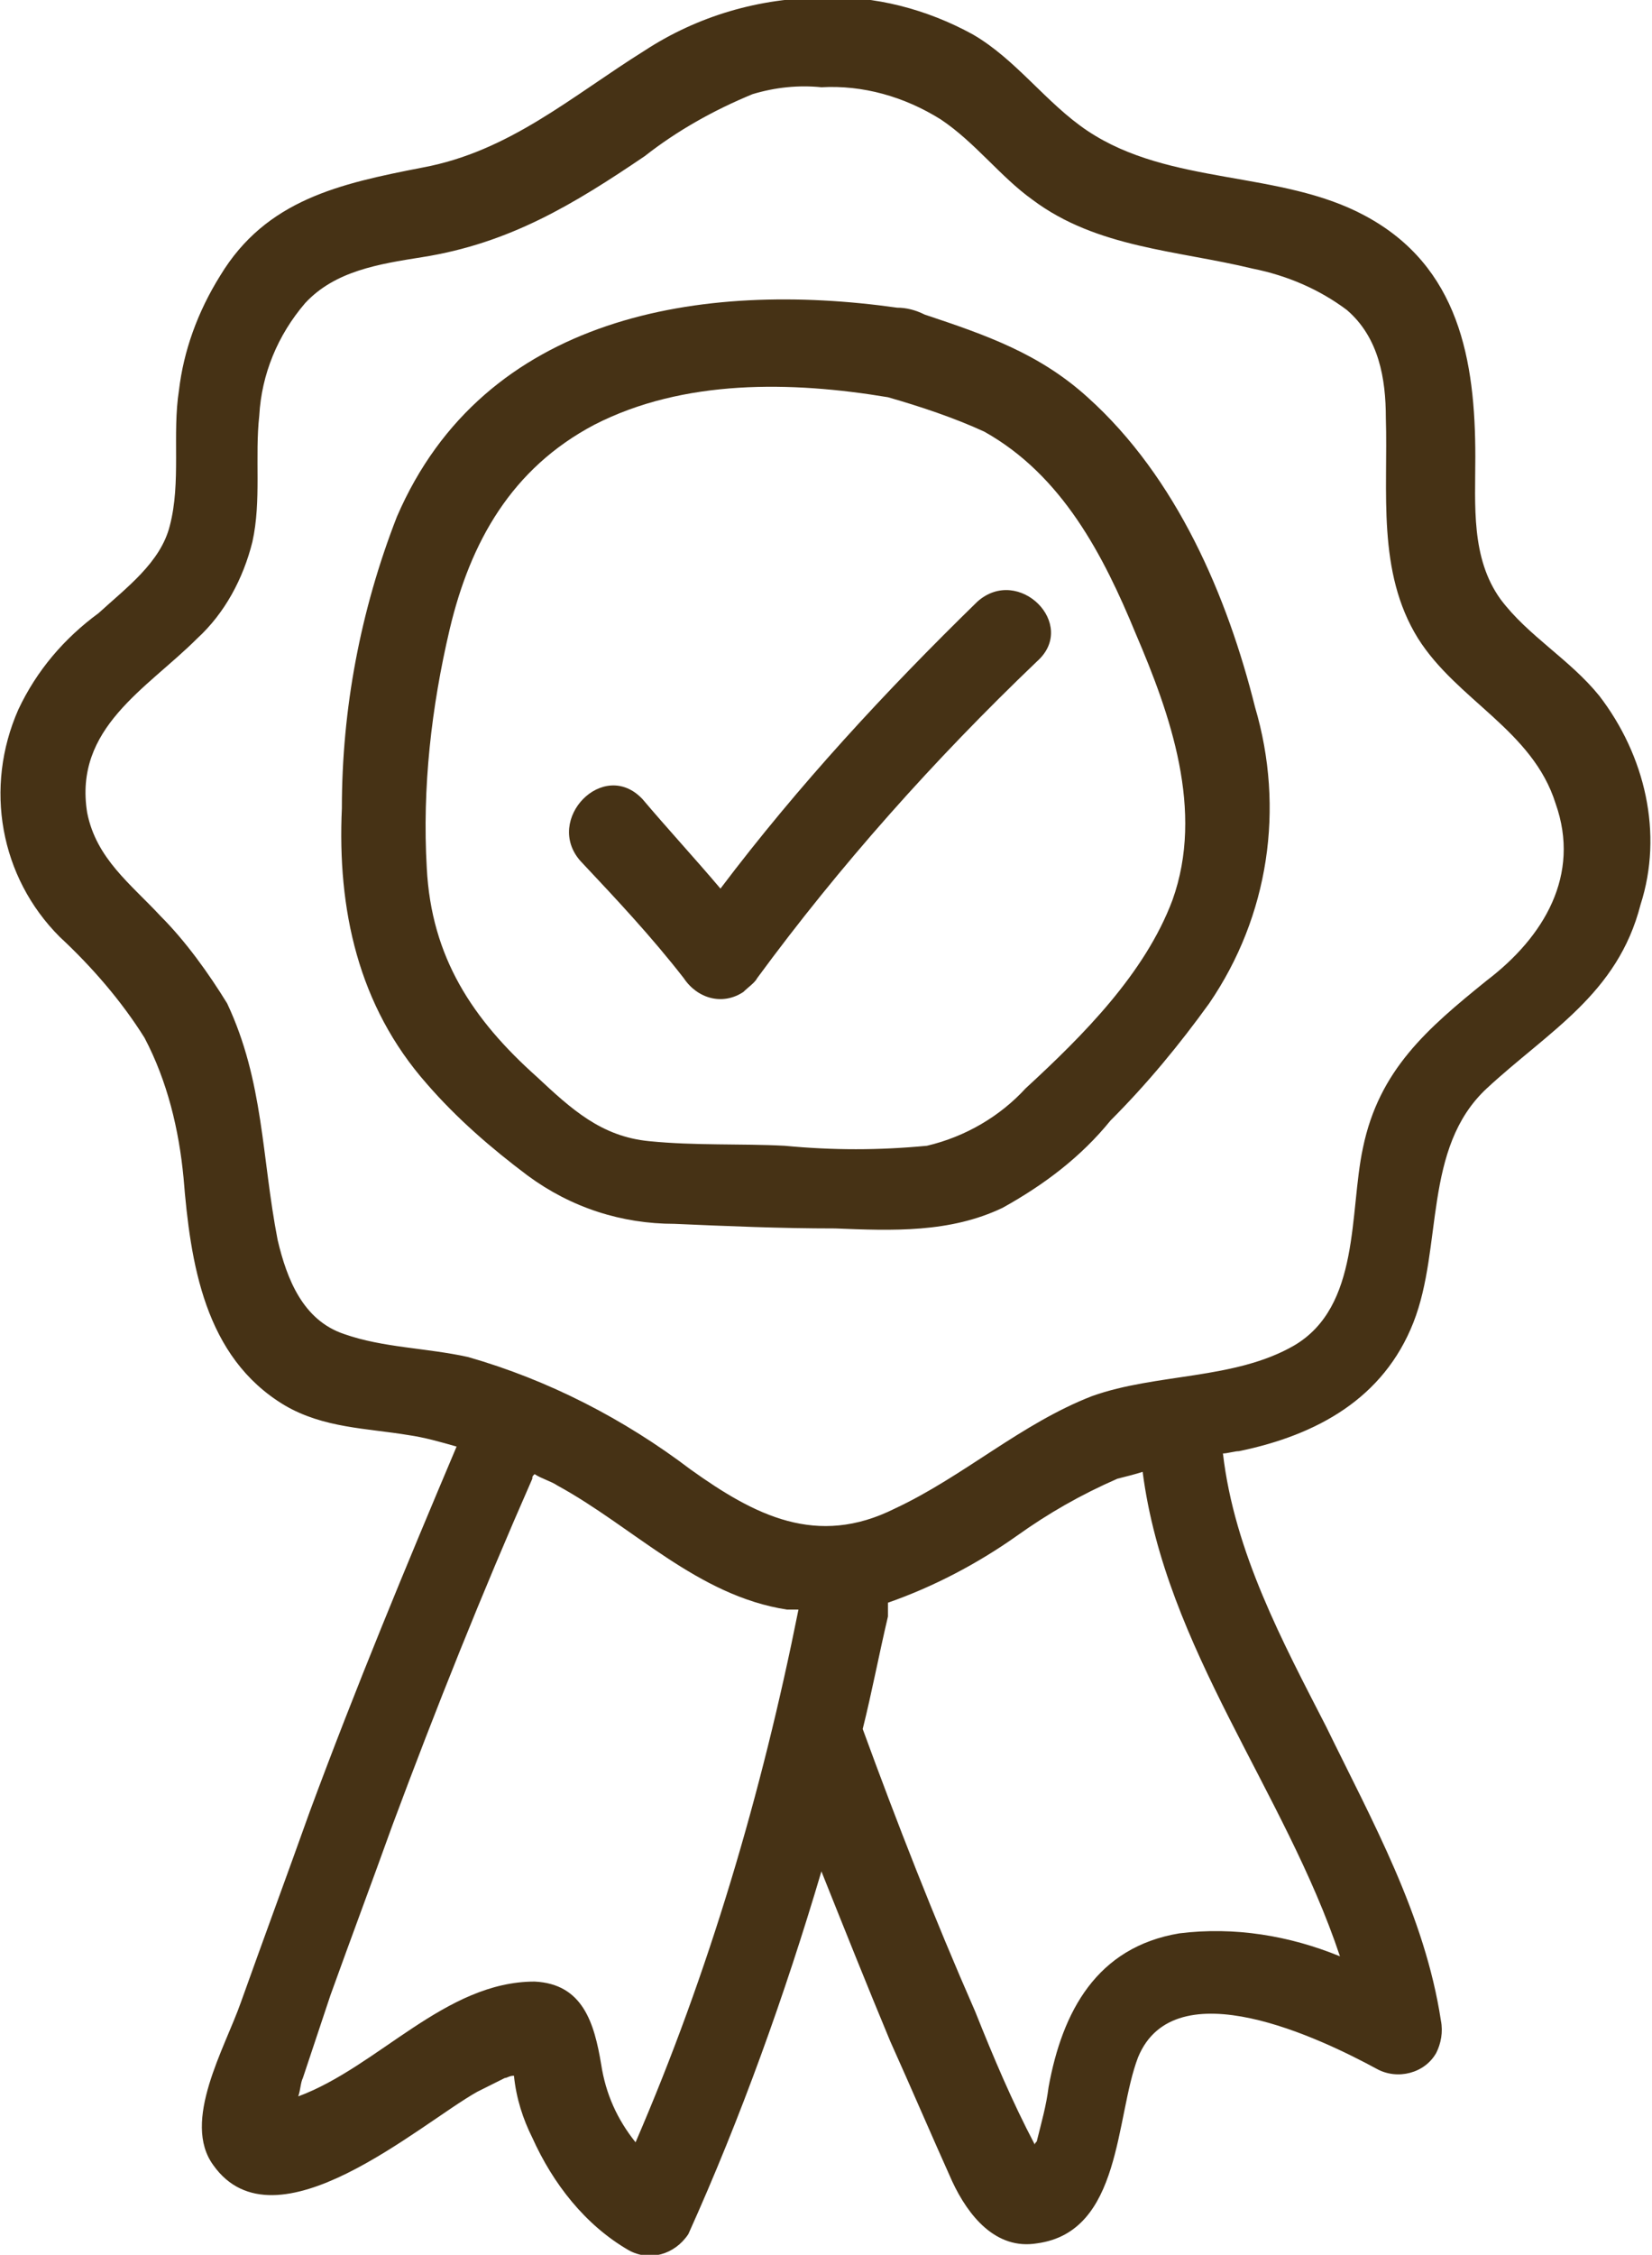
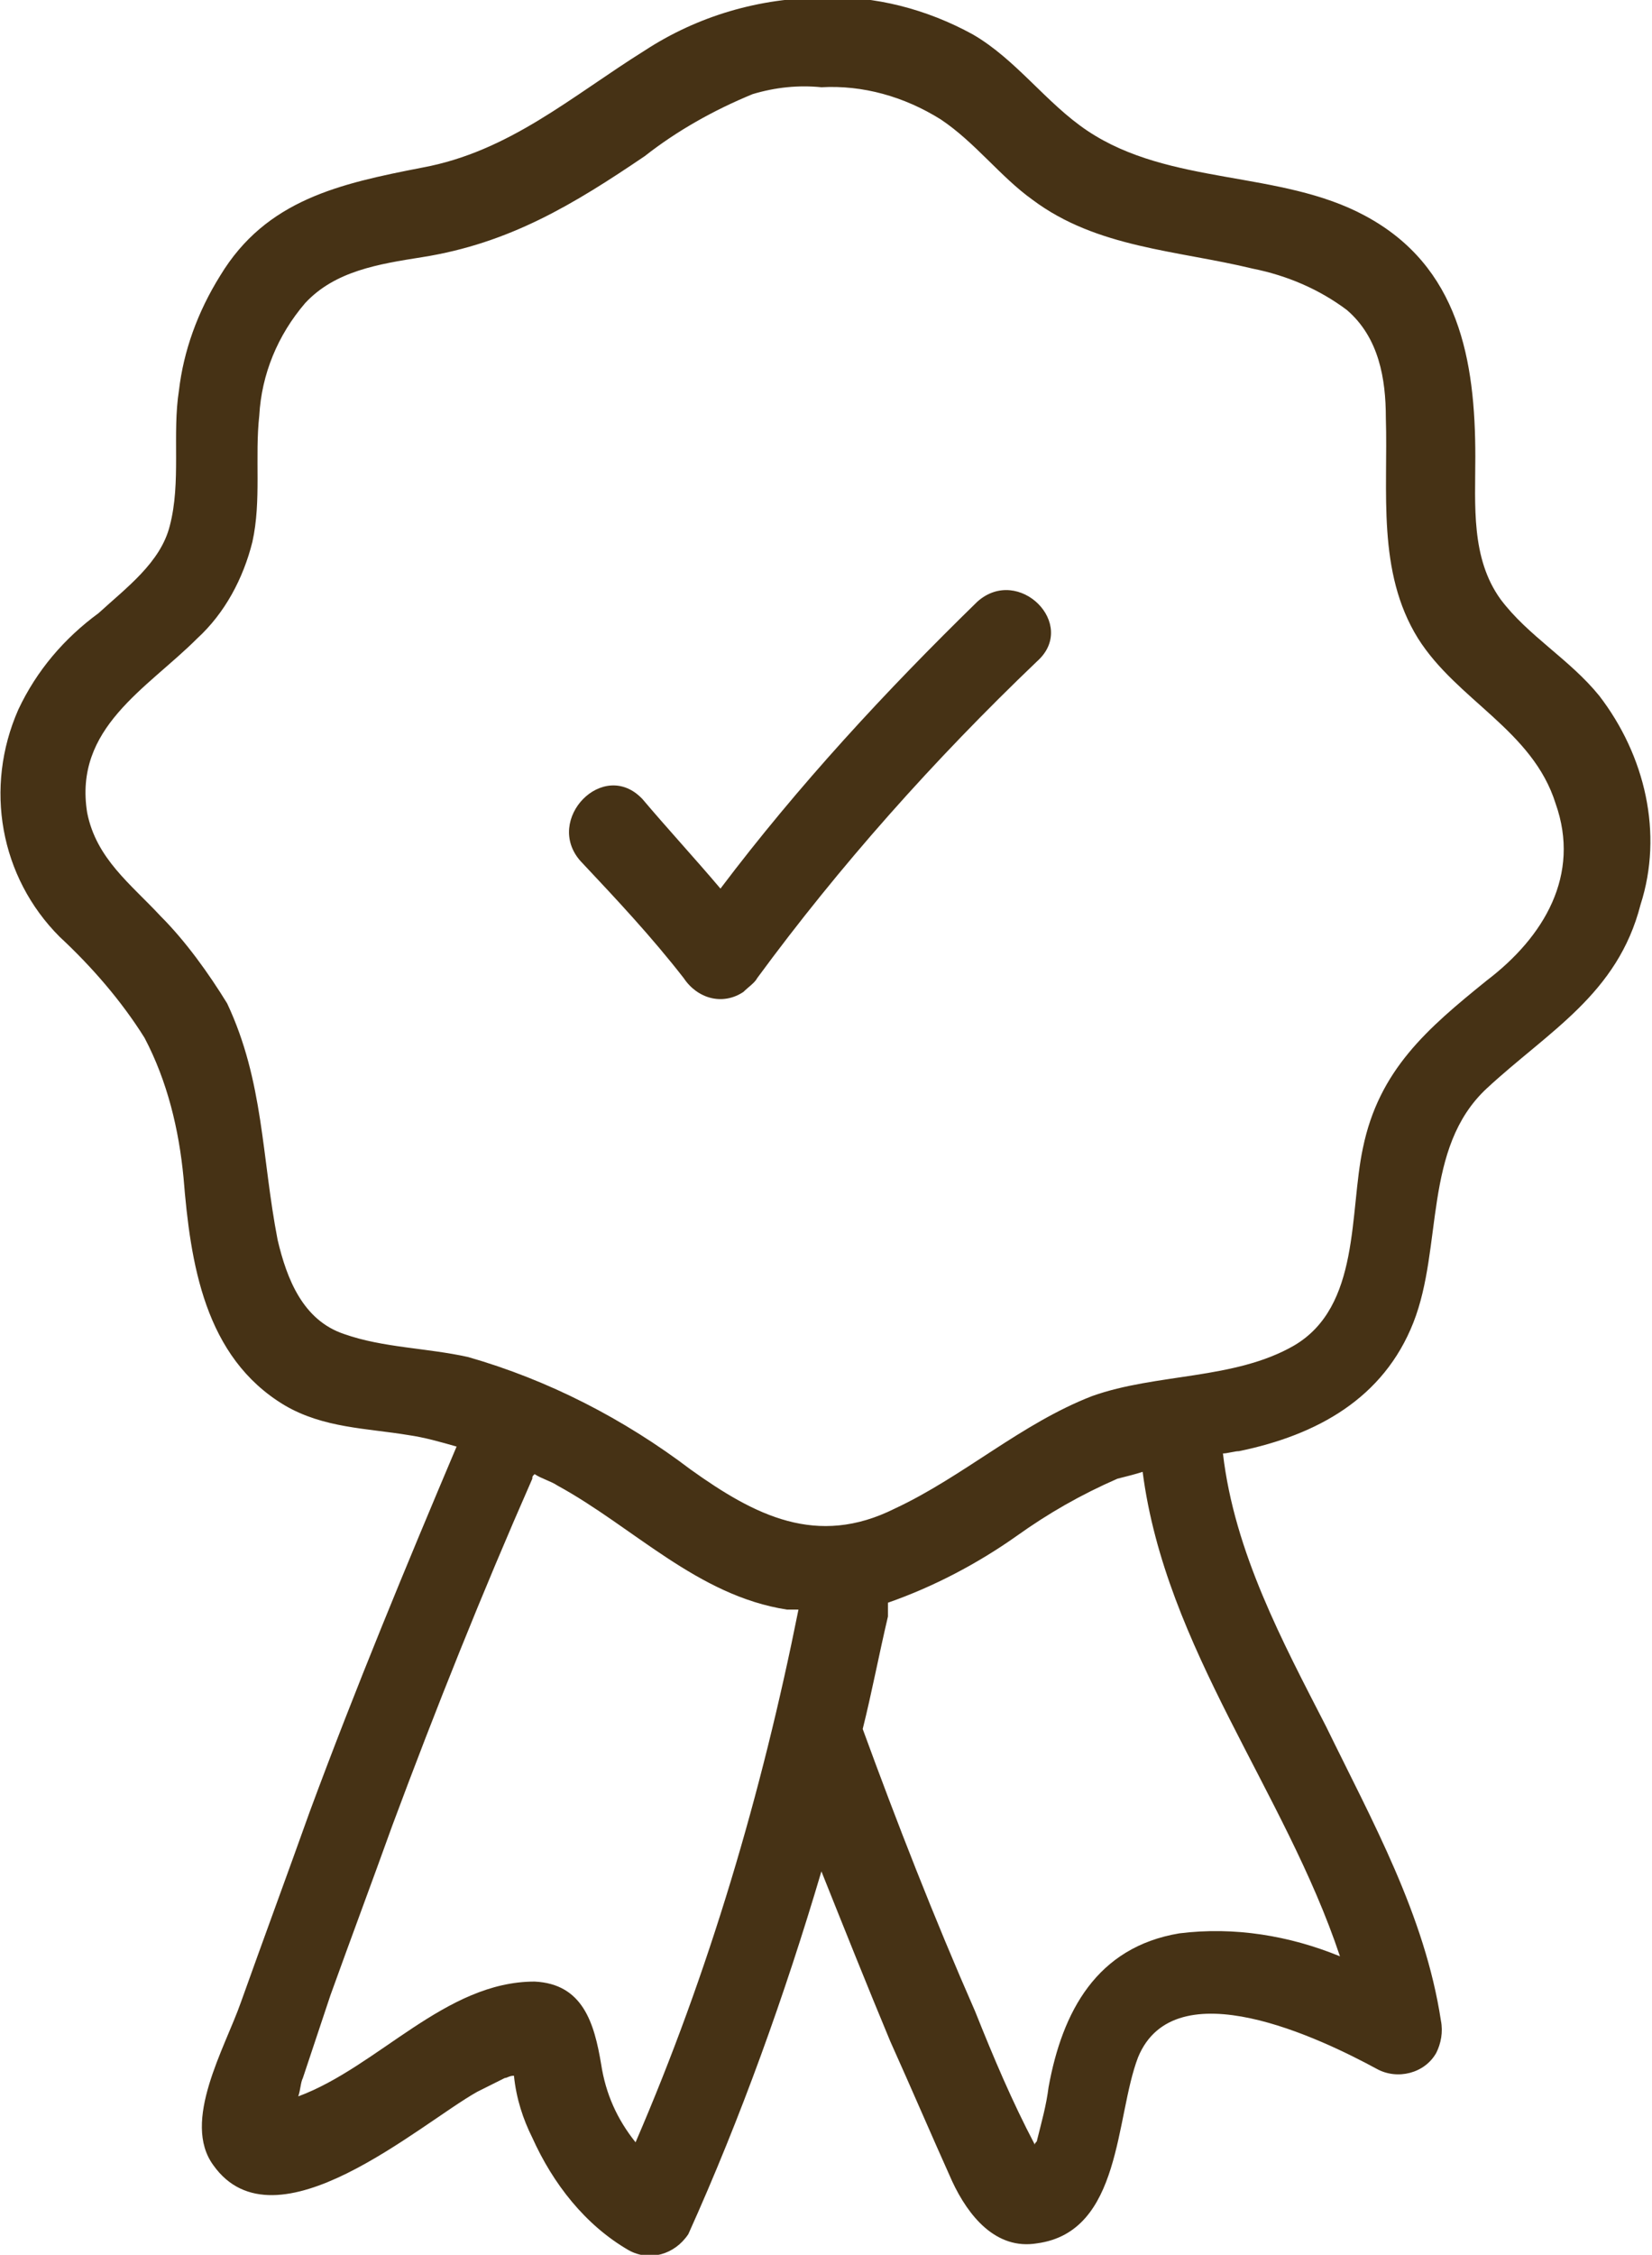
<svg xmlns="http://www.w3.org/2000/svg" version="1.1" id="Calque_1" x="0px" y="0px" viewBox="0 0 72 98.2" style="enable-background:new 0 0 72 98.2;" xml:space="preserve">
  <style type="text/css">
	.st0{fill:#463215;}
</style>
  <g id="Groupe_74" transform="translate(0 0)">
    <path id="Tracé_437" class="st0" d="M69.7,30.3c-1.3-1.6-3.1-2.6-4.3-4.2c-1.3-1.8-1.1-4.1-1.1-6.2c0-4.2-0.7-8.3-4.8-10.5   c-3.7-2-8.5-1.3-12.1-3.7c-1.8-1.2-3.1-3.1-5-4.2c-2-1.1-4.3-1.7-6.5-1.6c-2.8,0-5.5,0.8-7.8,2.3c-3.2,2-5.9,4.4-9.7,5.1   c-3.6,0.7-6.8,1.4-8.8,4.7C8.6,13.6,8,15.3,7.8,17c-0.3,1.9,0.1,4-0.4,5.9c-0.4,1.6-1.9,2.7-3.1,3.8c-1.5,1.1-2.7,2.5-3.5,4.2   c-1.5,3.4-0.8,7.3,1.8,9.9c1.4,1.3,2.7,2.8,3.7,4.4c1,1.9,1.5,4,1.7,6.1c0.3,3.7,0.9,7.8,4.4,9.9c1.7,1,3.6,1,5.4,1.3   c0.7,0.1,1.4,0.3,2.1,0.5c-2.2,5.2-4.4,10.5-6.4,15.9c-1,2.8-2,5.5-3,8.3c-0.7,2-2.6,5.2-1.2,7.1c2.7,3.8,9-1.8,11.5-3.2   c0.4-0.2,0.8-0.4,1.2-0.6c0.1,0,0.2-0.1,0.4-0.1c0.1,1,0.4,1.9,0.8,2.7c0.9,2,2.3,3.8,4.2,4.9c0.9,0.5,2,0.2,2.6-0.7   c2.3-5.1,4.2-10.4,5.8-15.8c1,2.5,2,5,3,7.4c0.9,2,1.8,4.1,2.7,6.1c0.7,1.5,1.9,3,3.7,2.7c3.7-0.5,3.4-5.5,4.4-8.1   c1.6-3.9,8-0.8,10.4,0.5c0.9,0.5,2.1,0.2,2.6-0.7c0.2-0.4,0.3-0.9,0.2-1.4c-0.7-4.6-3-8.7-5-12.8c-1.9-3.7-4-7.6-4.5-11.9   c0.2,0,0.5-0.1,0.7-0.1c3.4-0.7,6.3-2.3,7.6-5.6s0.4-7.6,3.2-10.2c2.7-2.5,5.7-4.1,6.7-8C72.5,36.3,71.7,32.9,69.7,30.3 M27.7,93.3   c-0.8-1-1.3-2.1-1.5-3.4c-0.3-1.8-0.8-3.5-2.9-3.6c-3.9,0-6.8,3.7-10.3,5c0.1-0.3,0.1-0.6,0.2-0.8c0.4-1.2,0.8-2.4,1.2-3.6   c0.9-2.5,1.8-4.9,2.7-7.4c1.9-5.1,3.9-10.1,6.1-15.1c0-0.1,0-0.1,0.1-0.2c0.3,0.2,0.7,0.3,1,0.5c3.3,1.8,6.1,4.8,10,5.4   c0.2,0,0.3,0,0.5,0C33.2,78.1,30.9,85.9,27.7,93.3 M58.4,85.2c-2.2-0.9-4.6-1.3-7-1c-3.6,0.6-5.1,3.4-5.7,6.7   c-0.1,0.8-0.3,1.5-0.5,2.3c0,0.1-0.1,0.1-0.1,0.2c-1-1.9-1.8-3.8-2.6-5.8c-1.8-4.1-3.4-8.2-4.9-12.3c0.4-1.6,0.7-3.2,1.1-4.9   c0-0.2,0-0.4,0-0.6c2-0.7,3.9-1.7,5.6-2.9c1.4-1,2.8-1.8,4.4-2.5c0.4-0.1,0.8-0.2,1.1-0.3C50.8,71.8,56,78,58.4,85.2 M64.8,42.7   c-2.6,2.1-4.7,3.9-5.4,7.3c-0.6,2.8-0.1,6.9-3,8.6c-2.6,1.5-6,1.2-8.8,2.2C44.5,62,42,64.3,39,65.7c-3.4,1.7-6.1,0.3-8.9-1.7   c-2.9-2.2-6.2-3.9-9.7-4.9c-1.8-0.4-3.7-0.4-5.4-1c-1.8-0.6-2.5-2.4-2.9-4.1c-0.7-3.6-0.6-6.9-2.2-10.3C9.1,42.4,8.1,41,7,39.9   c-1.3-1.4-2.8-2.5-3.2-4.5c-0.6-3.7,2.6-5.4,4.8-7.6c1.2-1.1,2-2.6,2.4-4.2c0.4-1.8,0.1-3.7,0.3-5.5c0.1-1.8,0.8-3.5,2-4.9   c1.3-1.4,3.2-1.7,5.1-2c3.8-0.6,6.6-2.3,9.7-4.4c1.4-1.1,3-2,4.7-2.7c1-0.3,2-0.4,3-0.3c1.8-0.1,3.6,0.4,5.2,1.4   c1.5,1,2.6,2.5,4,3.5c2.8,2.1,6.3,2.2,9.6,3c1.5,0.3,2.9,0.9,4.1,1.8c1.4,1.2,1.7,3,1.7,4.7c0.1,3.2-0.4,6.7,1.4,9.6   c1.7,2.7,5,4,6,7.2C68.9,38.1,67.3,40.8,64.8,42.7" />
-     <path id="Tracé_438" class="st0" d="M47.4,17.3c-2.1-1.9-4.4-2.7-7.1-3.6c-0.4-0.2-0.8-0.3-1.2-0.3c-8.5-1.2-18,0.3-21.8,9.1   c-1.6,4.1-2.4,8.4-2.4,12.7c-0.2,4.4,0.7,8.6,3.7,12c1.3,1.5,2.8,2.8,4.4,4c1.9,1.4,4.1,2.1,6.4,2.1c2.3,0.1,4.6,0.2,7,0.2   c2.5,0.1,5,0.2,7.3-0.9c1.8-1,3.4-2.2,4.7-3.8c1.6-1.6,3-3.3,4.3-5.1c2.6-3.8,3.3-8.5,2-12.9C53.5,26,51.3,20.8,47.4,17.3    M51.1,39.2c-1.2,3.2-3.9,5.9-6.4,8.2c-1.1,1.2-2.6,2.1-4.3,2.5c-2.1,0.2-4.1,0.2-6.2,0c-1.9-0.1-3.9,0-5.9-0.2   c-2.1-0.2-3.4-1.4-4.9-2.8c-2.8-2.5-4.6-5.2-4.8-9.1c-0.2-3.5,0.2-7,1-10.4c0.9-3.8,2.7-7,6.3-8.9c3.9-2,8.6-1.9,12.8-1.2   c1.4,0.4,2.9,0.9,4.2,1.5c3.4,1.9,5.2,5.4,6.6,8.8C51,31.1,52.5,35.3,51.1,39.2" />
    <path id="Tracé_439" class="st0" d="M42.6,26.2c-4,3.9-7.8,8-11.2,12.5c-1.1-1.3-2.3-2.6-3.4-3.9c-1.7-1.8-4.3,0.9-2.7,2.7   c1.6,1.7,3.1,3.3,4.5,5.1c0.6,0.9,1.7,1.2,2.6,0.6c0.2-0.2,0.5-0.4,0.6-0.6c3.6-4.9,7.7-9.5,12.2-13.8C47,27.2,44.4,24.6,42.6,26.2   " />
  </g>
</svg>